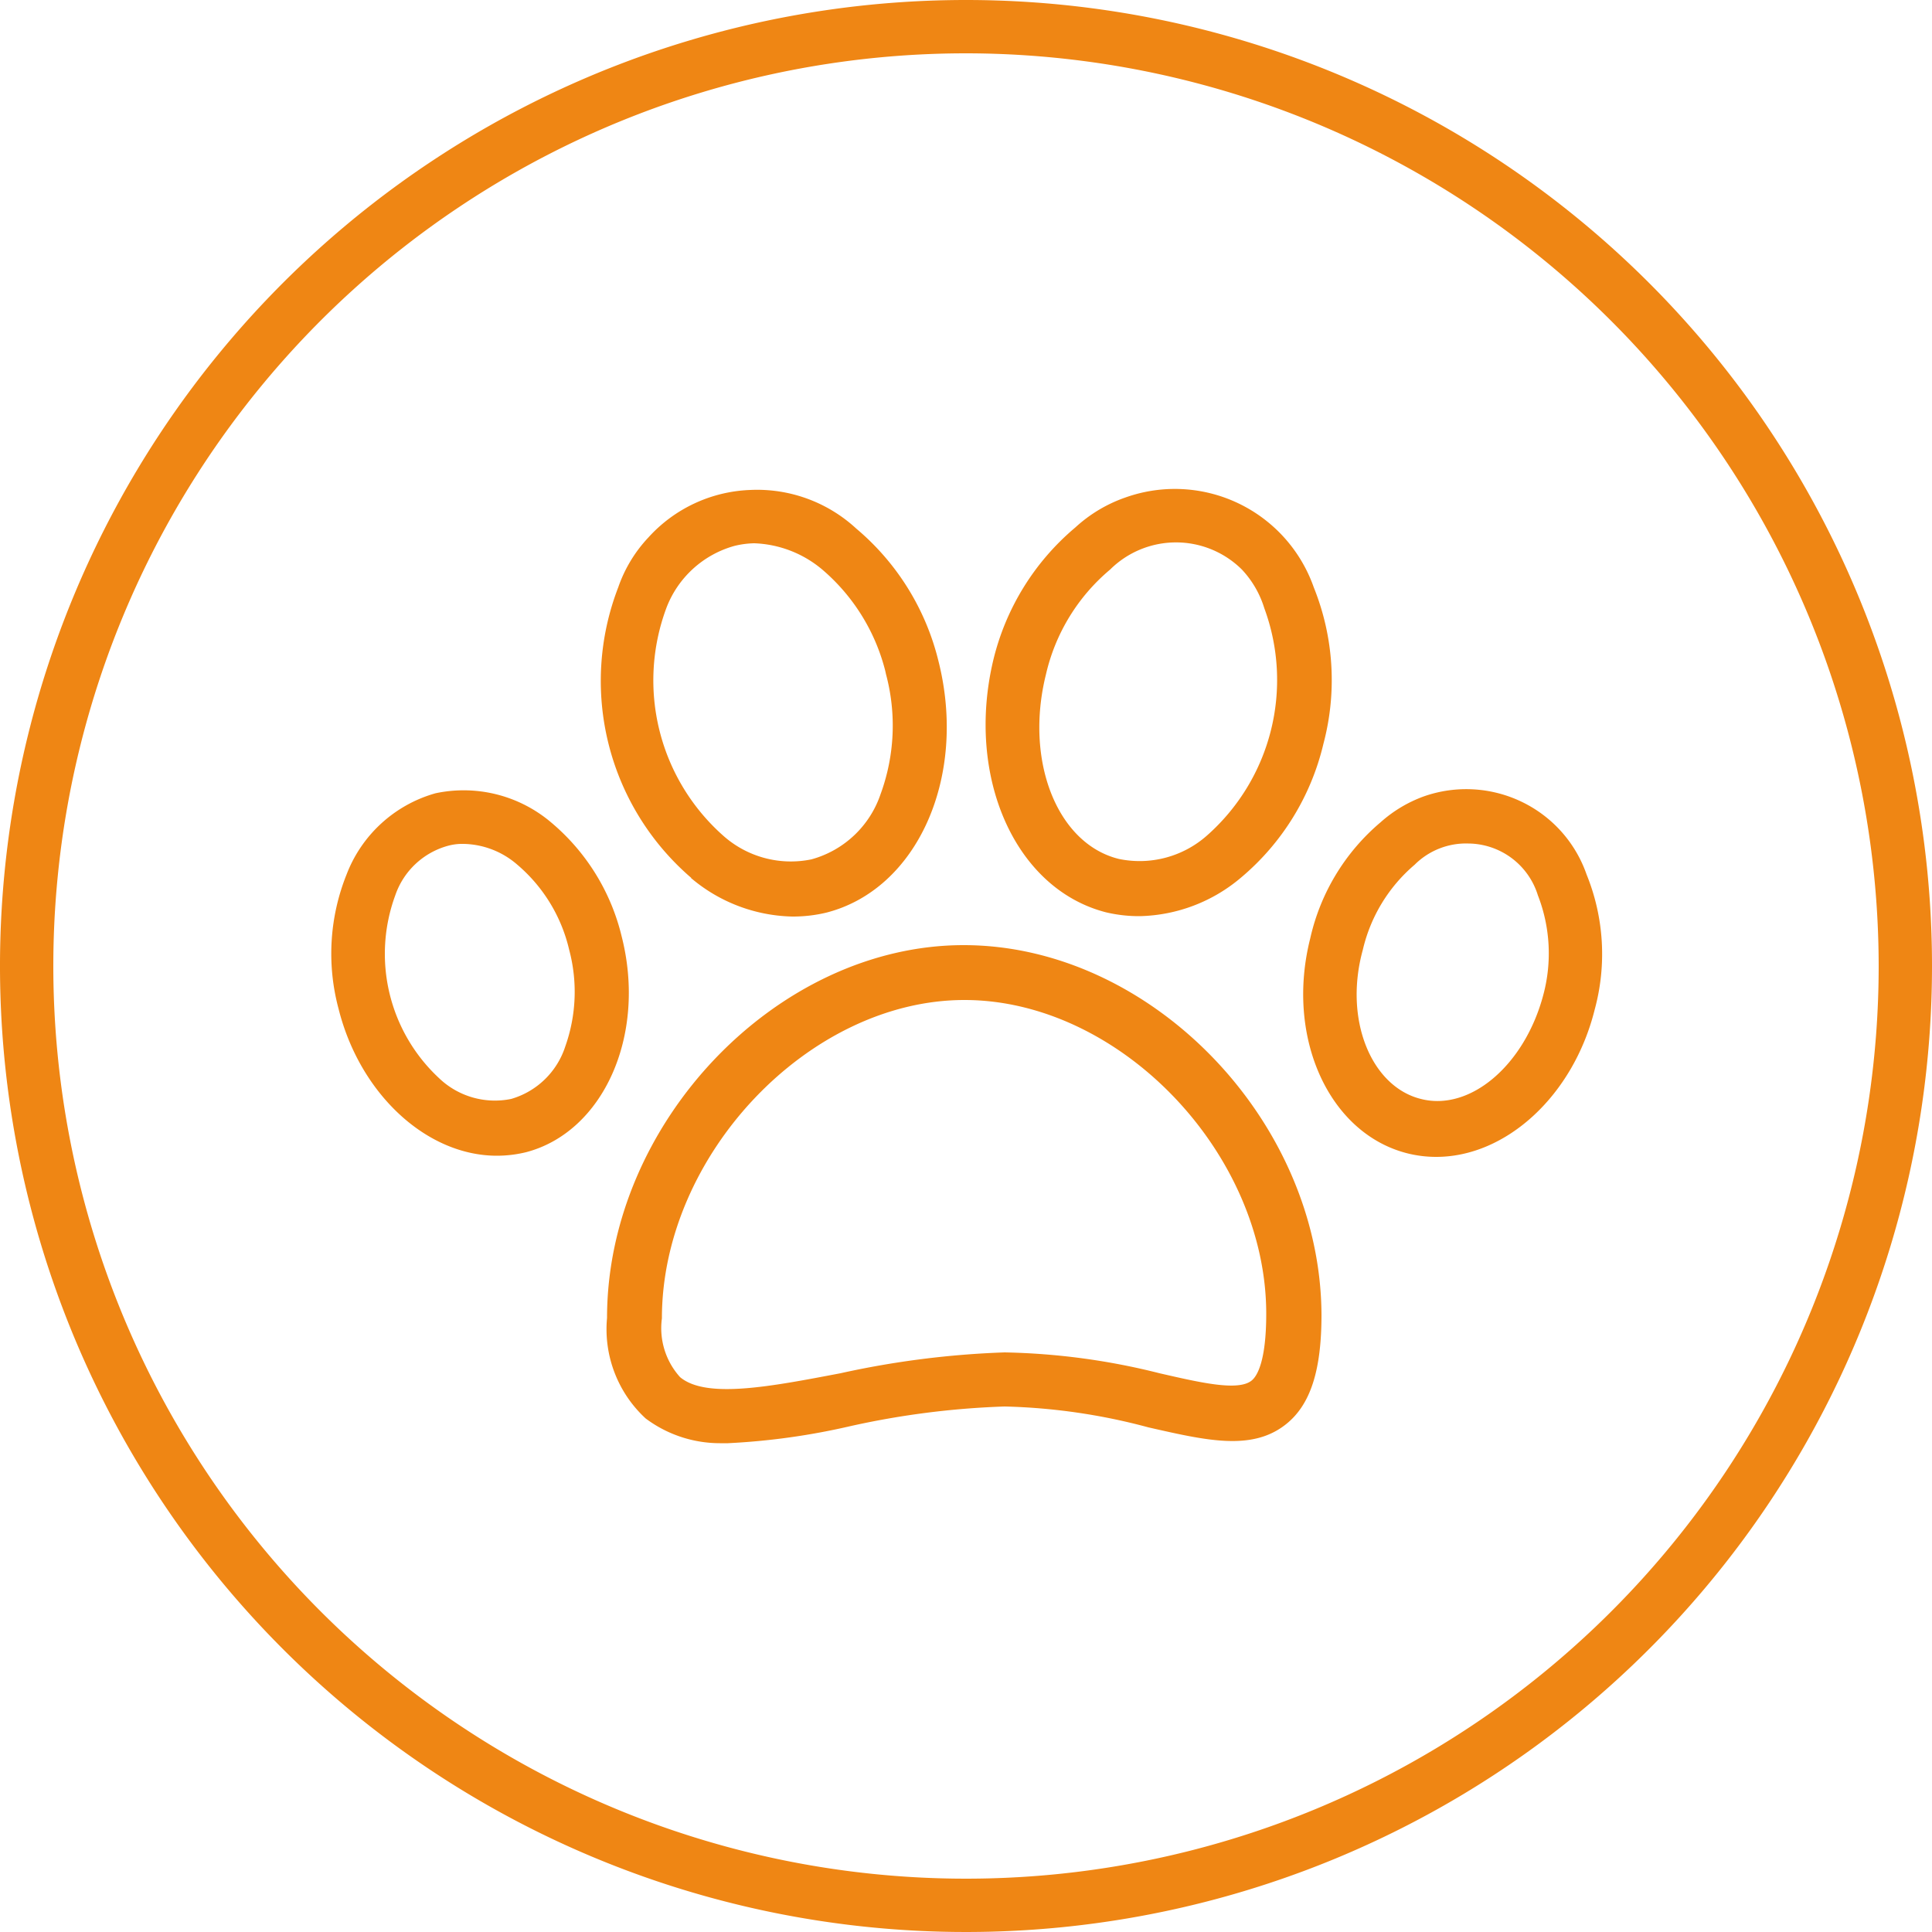
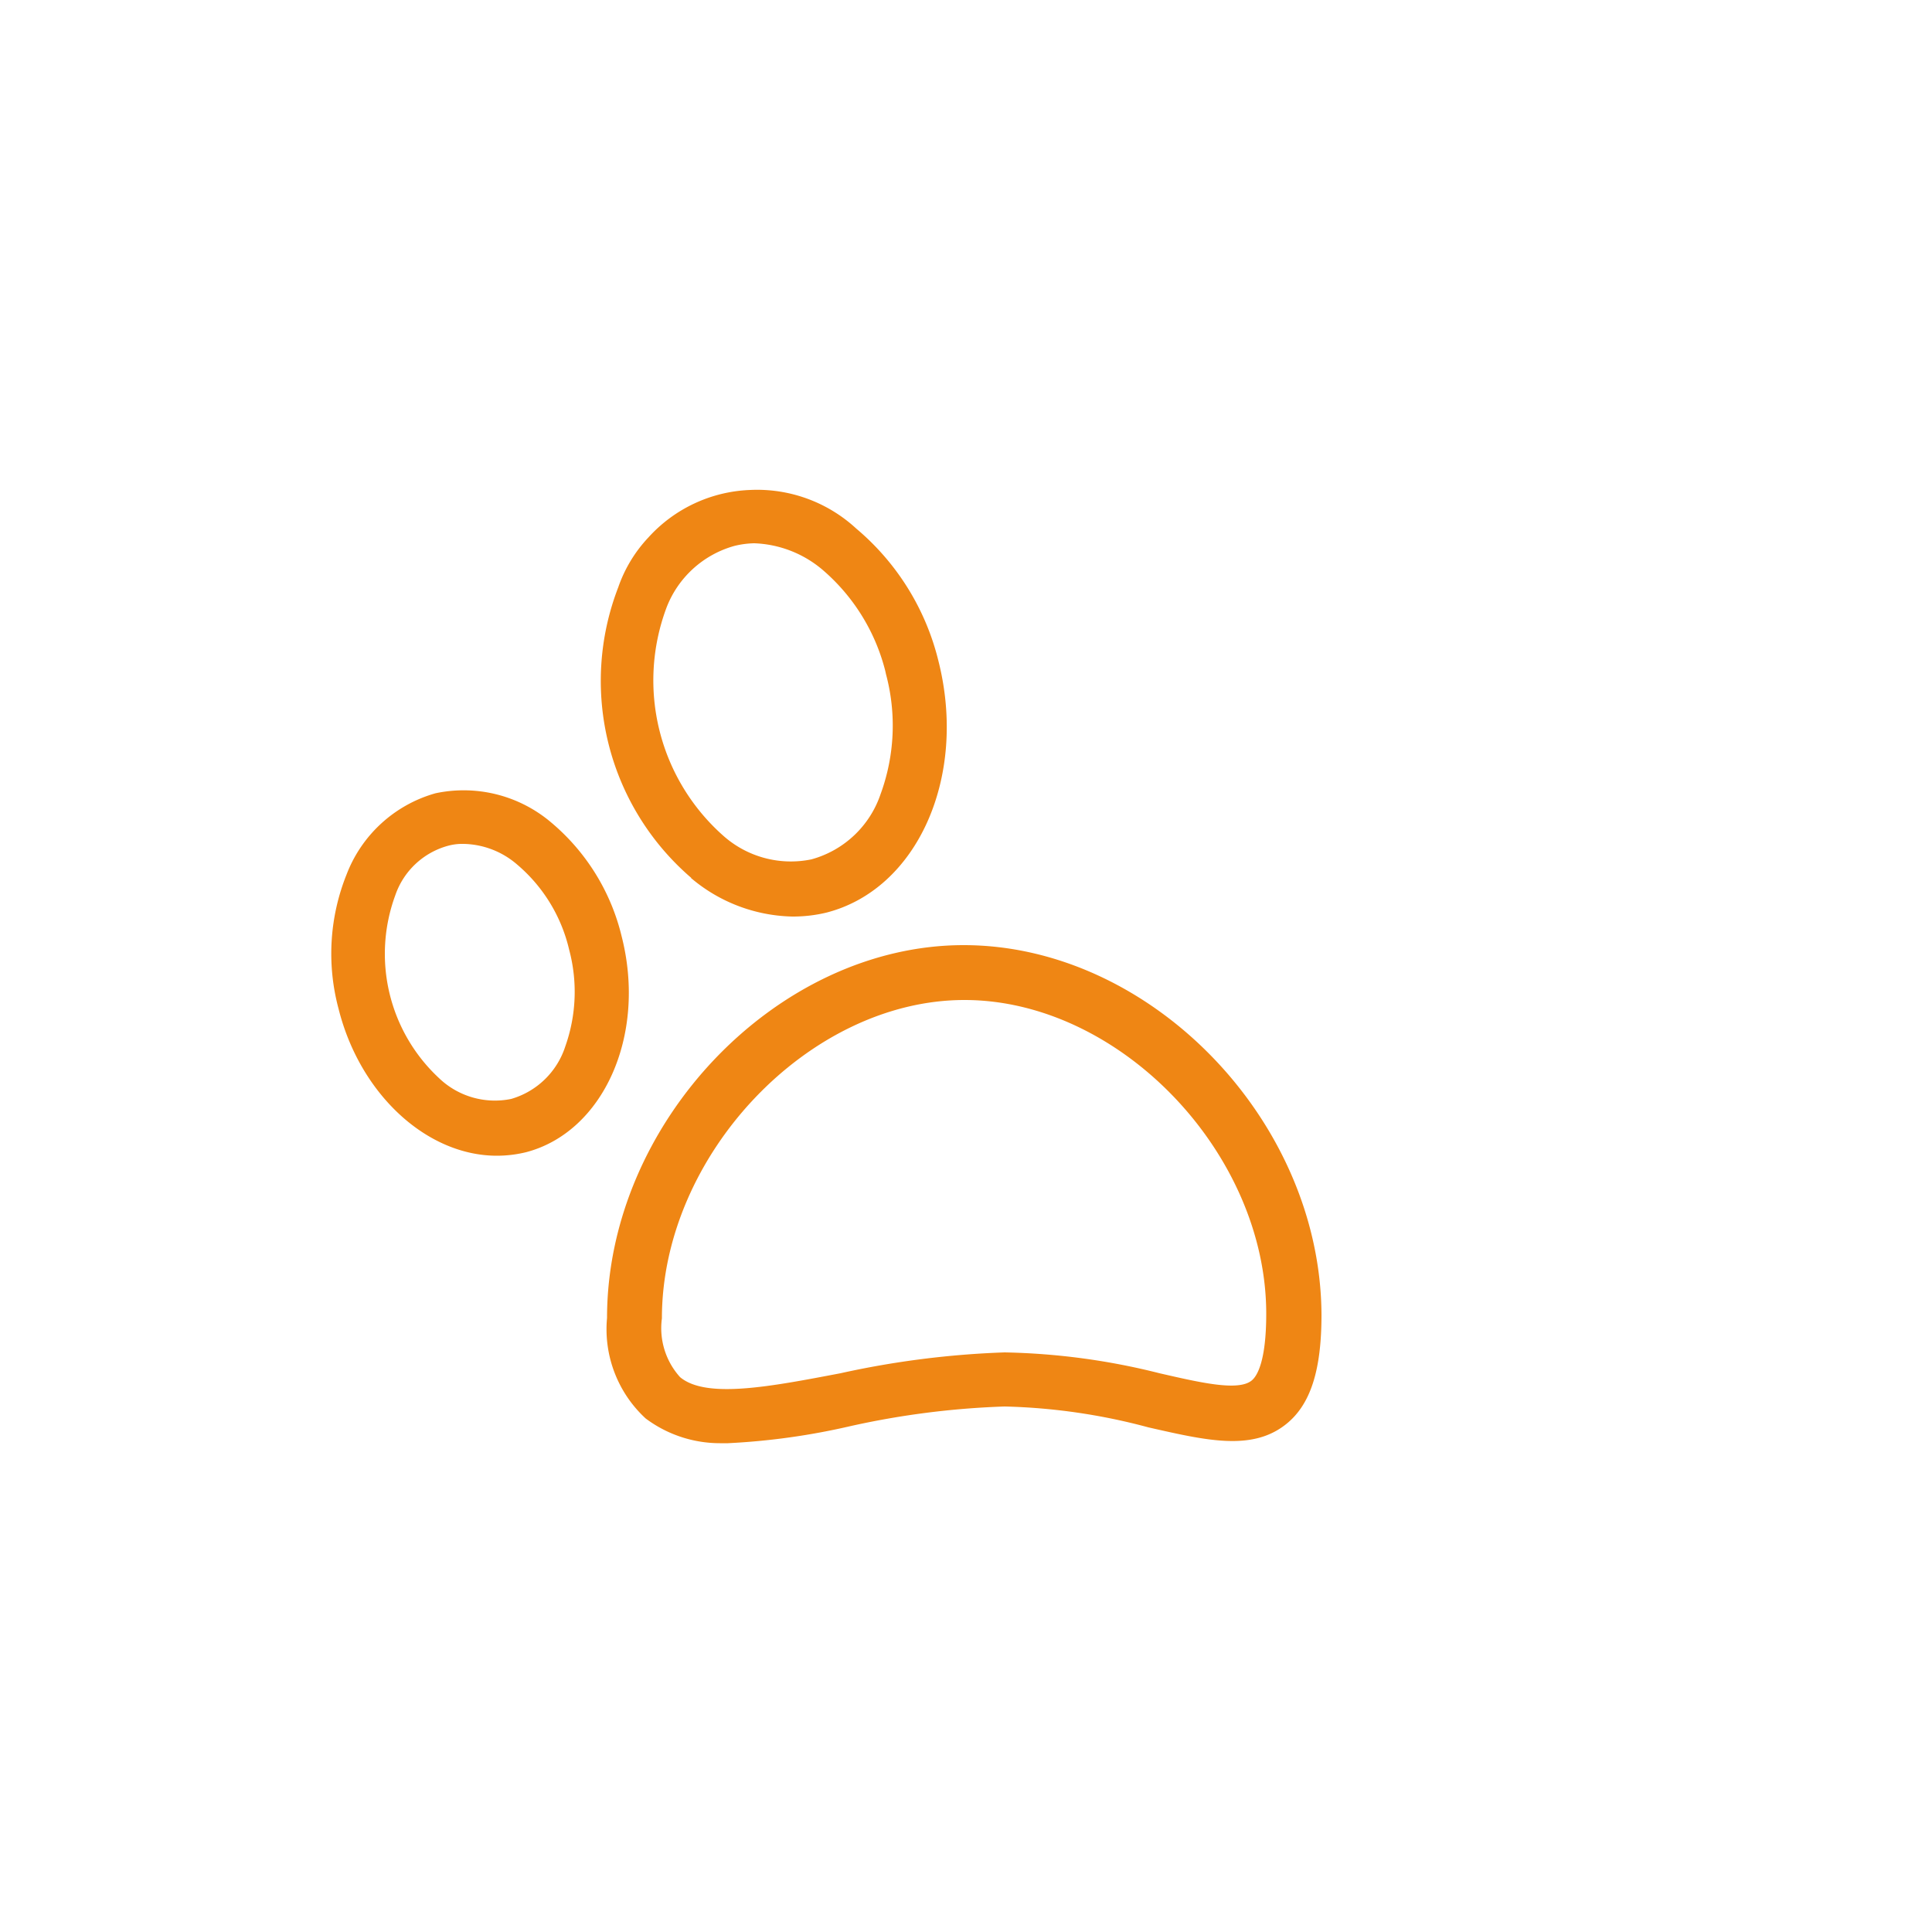
<svg xmlns="http://www.w3.org/2000/svg" id="Guide" viewBox="0 0 50 50">
  <defs>
    <style>.cls-1{fill:#ef8614;}</style>
  </defs>
-   <path class="cls-1" d="M25,0A25,25,0,1,0,50,25,25,25,0,0,0,25,0ZM48.62,25A23.62,23.62,0,1,1,25,1.38,23.64,23.64,0,0,1,48.62,25Z" />
  <path class="cls-1" d="M16.09,24.24h0a5.54,5.54,0,0,0-1.82-2.95,3.5,3.5,0,0,0-3-.76,3.47,3.47,0,0,0-2.3,2.1,5.5,5.5,0,0,0-.21,3.47c.55,2.21,2.28,3.81,4.1,3.81a3.2,3.2,0,0,0,.75-.09C15.61,29.3,16.74,26.8,16.09,24.24Zm-1.46,2.84a2.08,2.08,0,0,1-1.4,1.36,2.09,2.09,0,0,1-1.87-.54,4.39,4.39,0,0,1-1.13-4.73h0a2,2,0,0,1,1.36-1.28,1.4,1.4,0,0,1,.41-.05,2.18,2.18,0,0,1,1.39.54,4.11,4.11,0,0,1,1.34,2.2A4.22,4.22,0,0,1,14.63,27.08Z" />
  <path class="cls-1" d="M17.88,22.72a4.19,4.19,0,0,0,2.62,1,3.71,3.71,0,0,0,.88-.1c2.36-.6,3.66-3.51,2.91-6.5v0a6.49,6.49,0,0,0-2.13-3.44,3.78,3.78,0,0,0-2.74-1,3.74,3.74,0,0,0-2.64,1.23A3.59,3.59,0,0,0,16,15.2a6.72,6.72,0,0,0,1.89,7.52Zm5.05-5.27a5.15,5.15,0,0,1-.14,3.1A2.62,2.62,0,0,1,21,22.24a2.63,2.63,0,0,1-2.28-.61h0a5.37,5.37,0,0,1-1.48-5.88A2.64,2.64,0,0,1,19,14.13a2.32,2.32,0,0,1,.52-.07,2.89,2.89,0,0,1,1.76.68,5.09,5.09,0,0,1,1.63,2.62h0Z" />
-   <path class="cls-1" d="M41.06,22.63a3.28,3.28,0,0,0-1.68-1.88,3.31,3.31,0,0,0-2.53-.14,3.44,3.44,0,0,0-1.12.67,5.51,5.51,0,0,0-1.82,3h0c-.65,2.56.48,5.06,2.52,5.57a3.06,3.06,0,0,0,.74.09c1.82,0,3.55-1.6,4.1-3.81A5.47,5.47,0,0,0,41.06,22.63Zm-4.29,5.81c-1.28-.32-2-2.05-1.5-3.86a4.11,4.11,0,0,1,1.34-2.2h0A1.88,1.88,0,0,1,38,21.83h0a1.9,1.9,0,0,1,1.8,1.34,4.14,4.14,0,0,1,.14,2.58C39.46,27.56,38.05,28.77,36.77,28.44Z" />
-   <path class="cls-1" d="M28.62,23.61a3.71,3.71,0,0,0,.88.1h0a4.19,4.19,0,0,0,2.62-1,6.46,6.46,0,0,0,2.13-3.46A6.42,6.42,0,0,0,34,15.2a3.81,3.81,0,0,0-4.86-2.33,3.71,3.71,0,0,0-1.31.78,6.46,6.46,0,0,0-2.13,3.46C25,20.1,26.26,23,28.62,23.61Zm-1.55-6.16h0a5,5,0,0,1,1.66-2.71,2.42,2.42,0,0,1,3.41,0,2.55,2.55,0,0,1,.58,1,5.37,5.37,0,0,1-1.48,5.88,2.63,2.63,0,0,1-2.28.61C27.36,21.84,26.51,19.69,27.07,17.45Z" />
  <path class="cls-1" d="M24.94,24.46c-4.83,0-9.23,4.6-9.23,9.65a3.14,3.14,0,0,0,1,2.6h0a3.21,3.21,0,0,0,1.92.64h.21A17.88,17.88,0,0,0,22,36.91a21.58,21.58,0,0,1,4-.51,15.69,15.69,0,0,1,3.72.54c1.5.34,2.68.62,3.56-.08.63-.5.92-1.38.92-2.83C34.18,29,29.78,24.46,24.94,24.46ZM32.77,34c0,1.24-.24,1.62-.38,1.73-.35.28-1.33.05-2.38-.19A17.66,17.66,0,0,0,26,35a23.31,23.31,0,0,0-4.25.54c-1.79.34-3.47.67-4.15.1a1.89,1.89,0,0,1-.47-1.52c0-4.23,3.81-8.24,7.83-8.24S32.77,29.84,32.77,34Z" />
</svg>